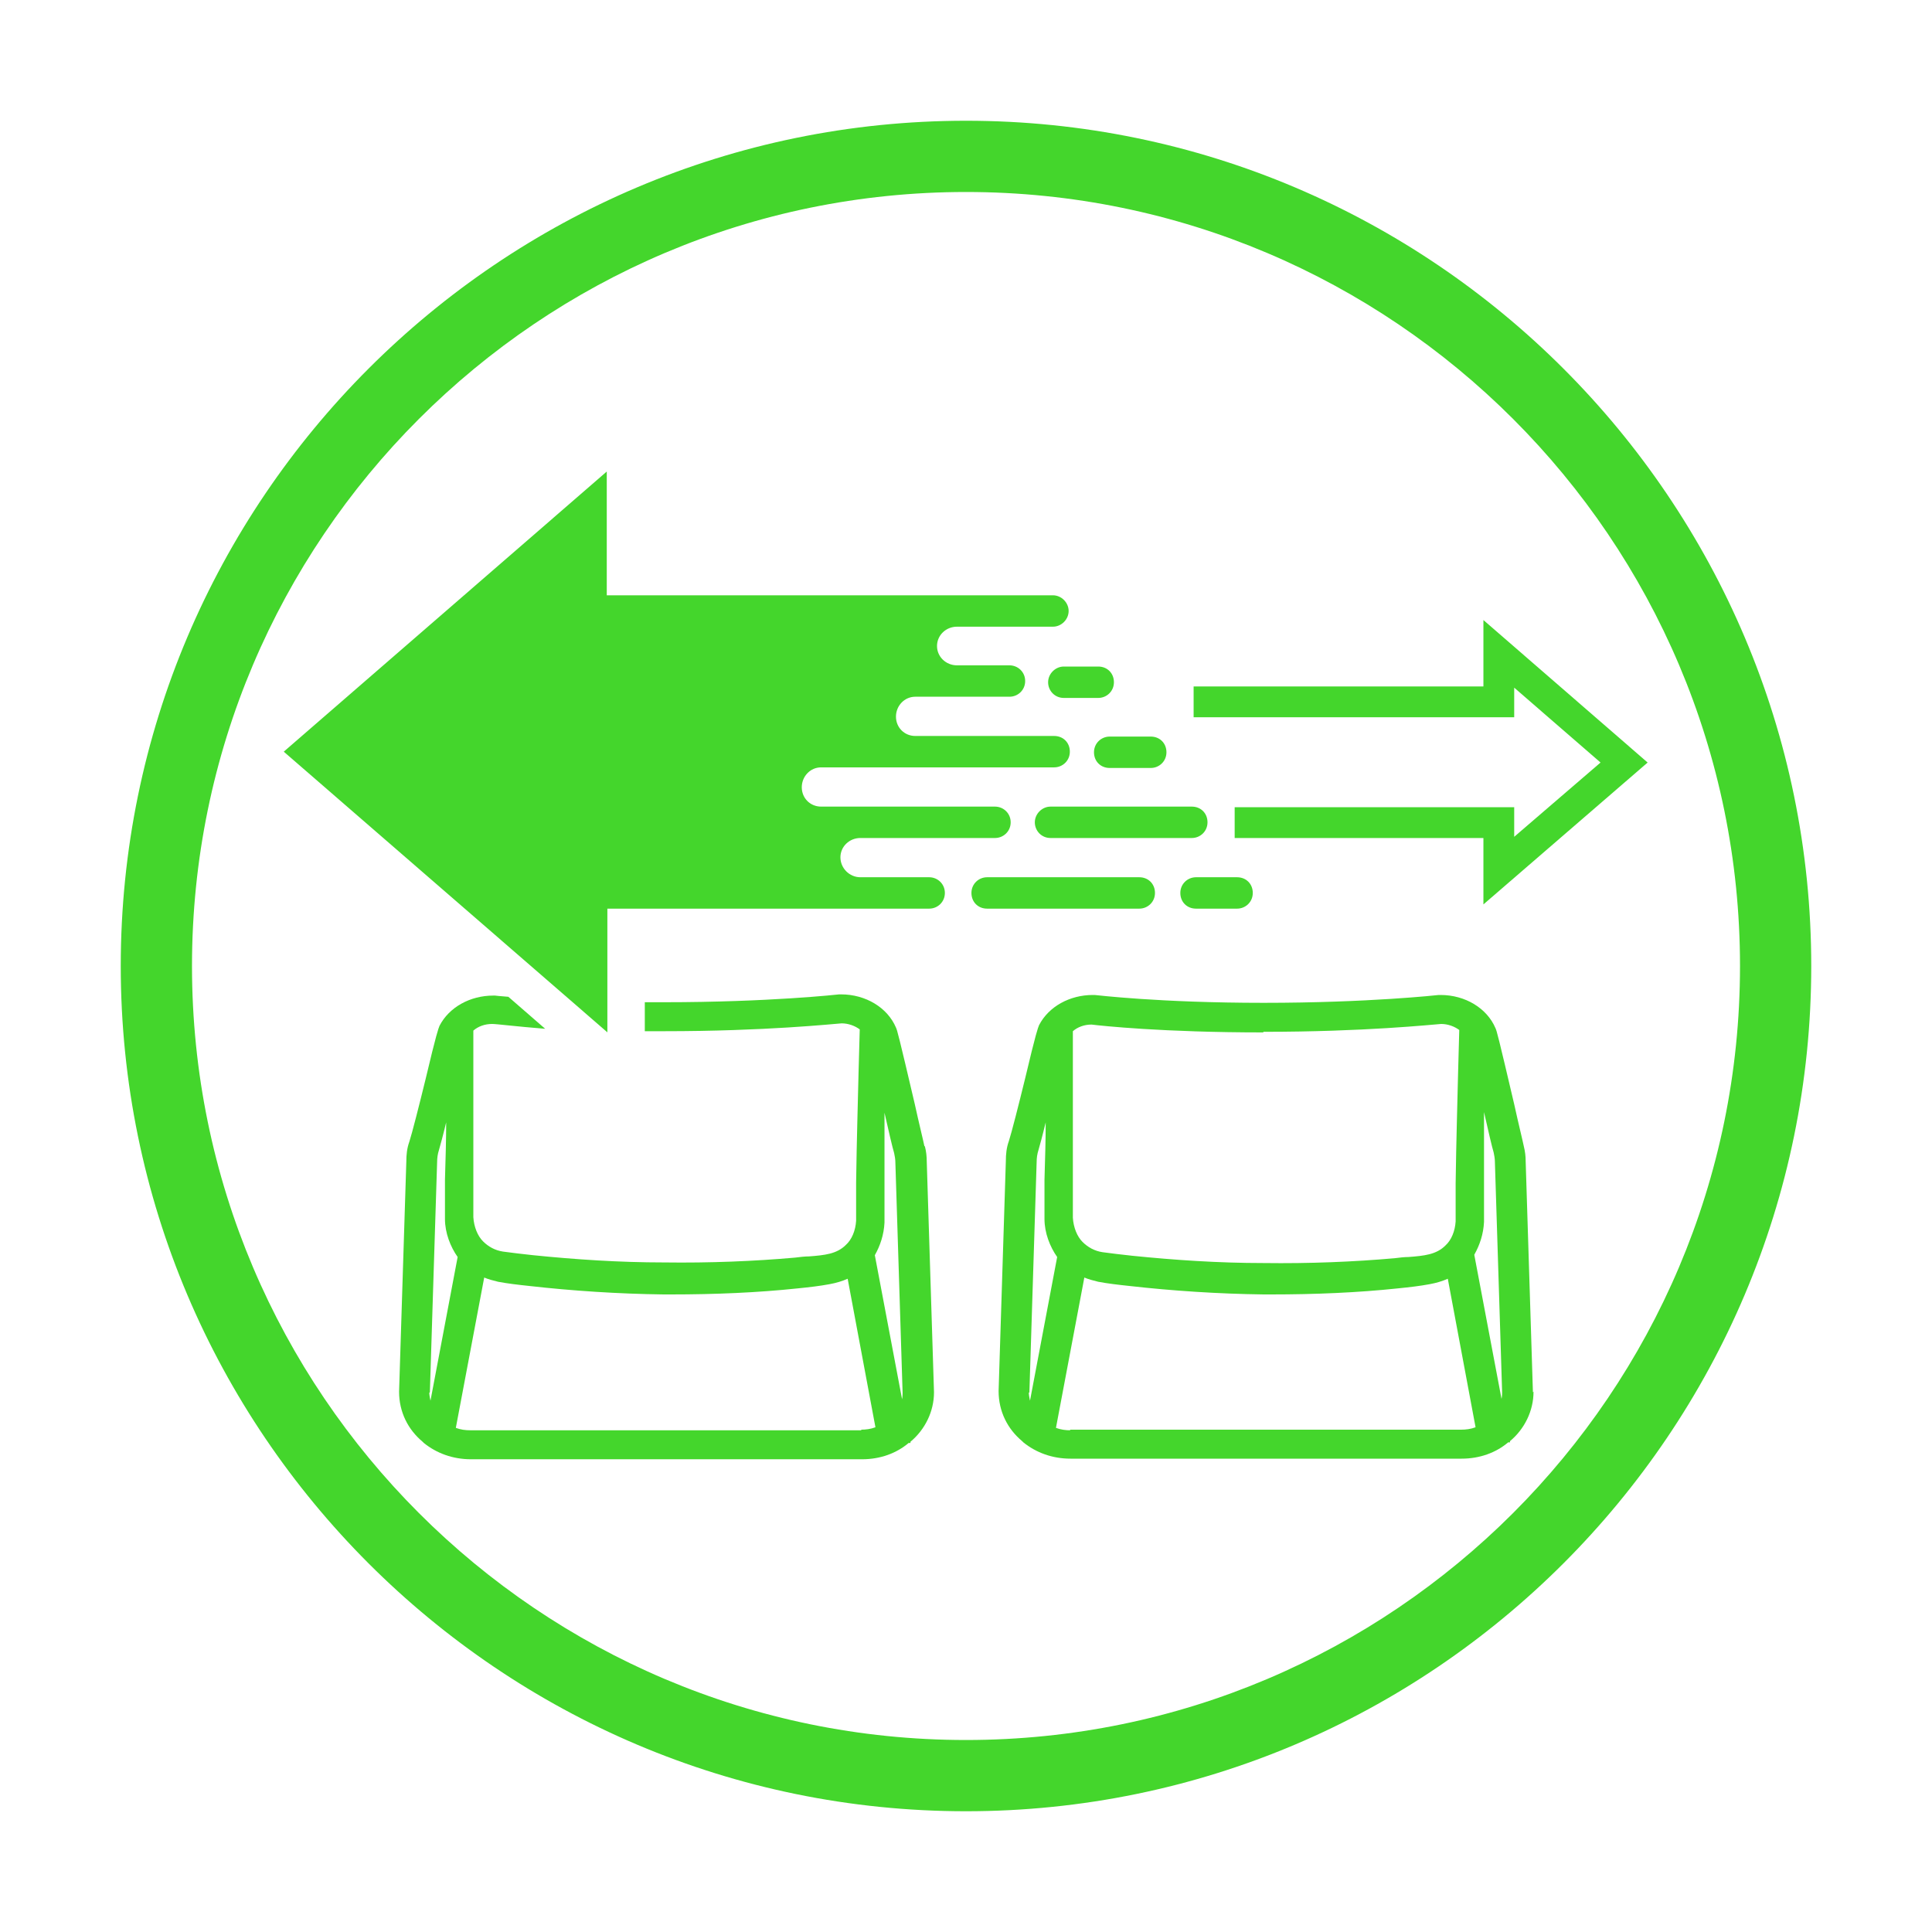
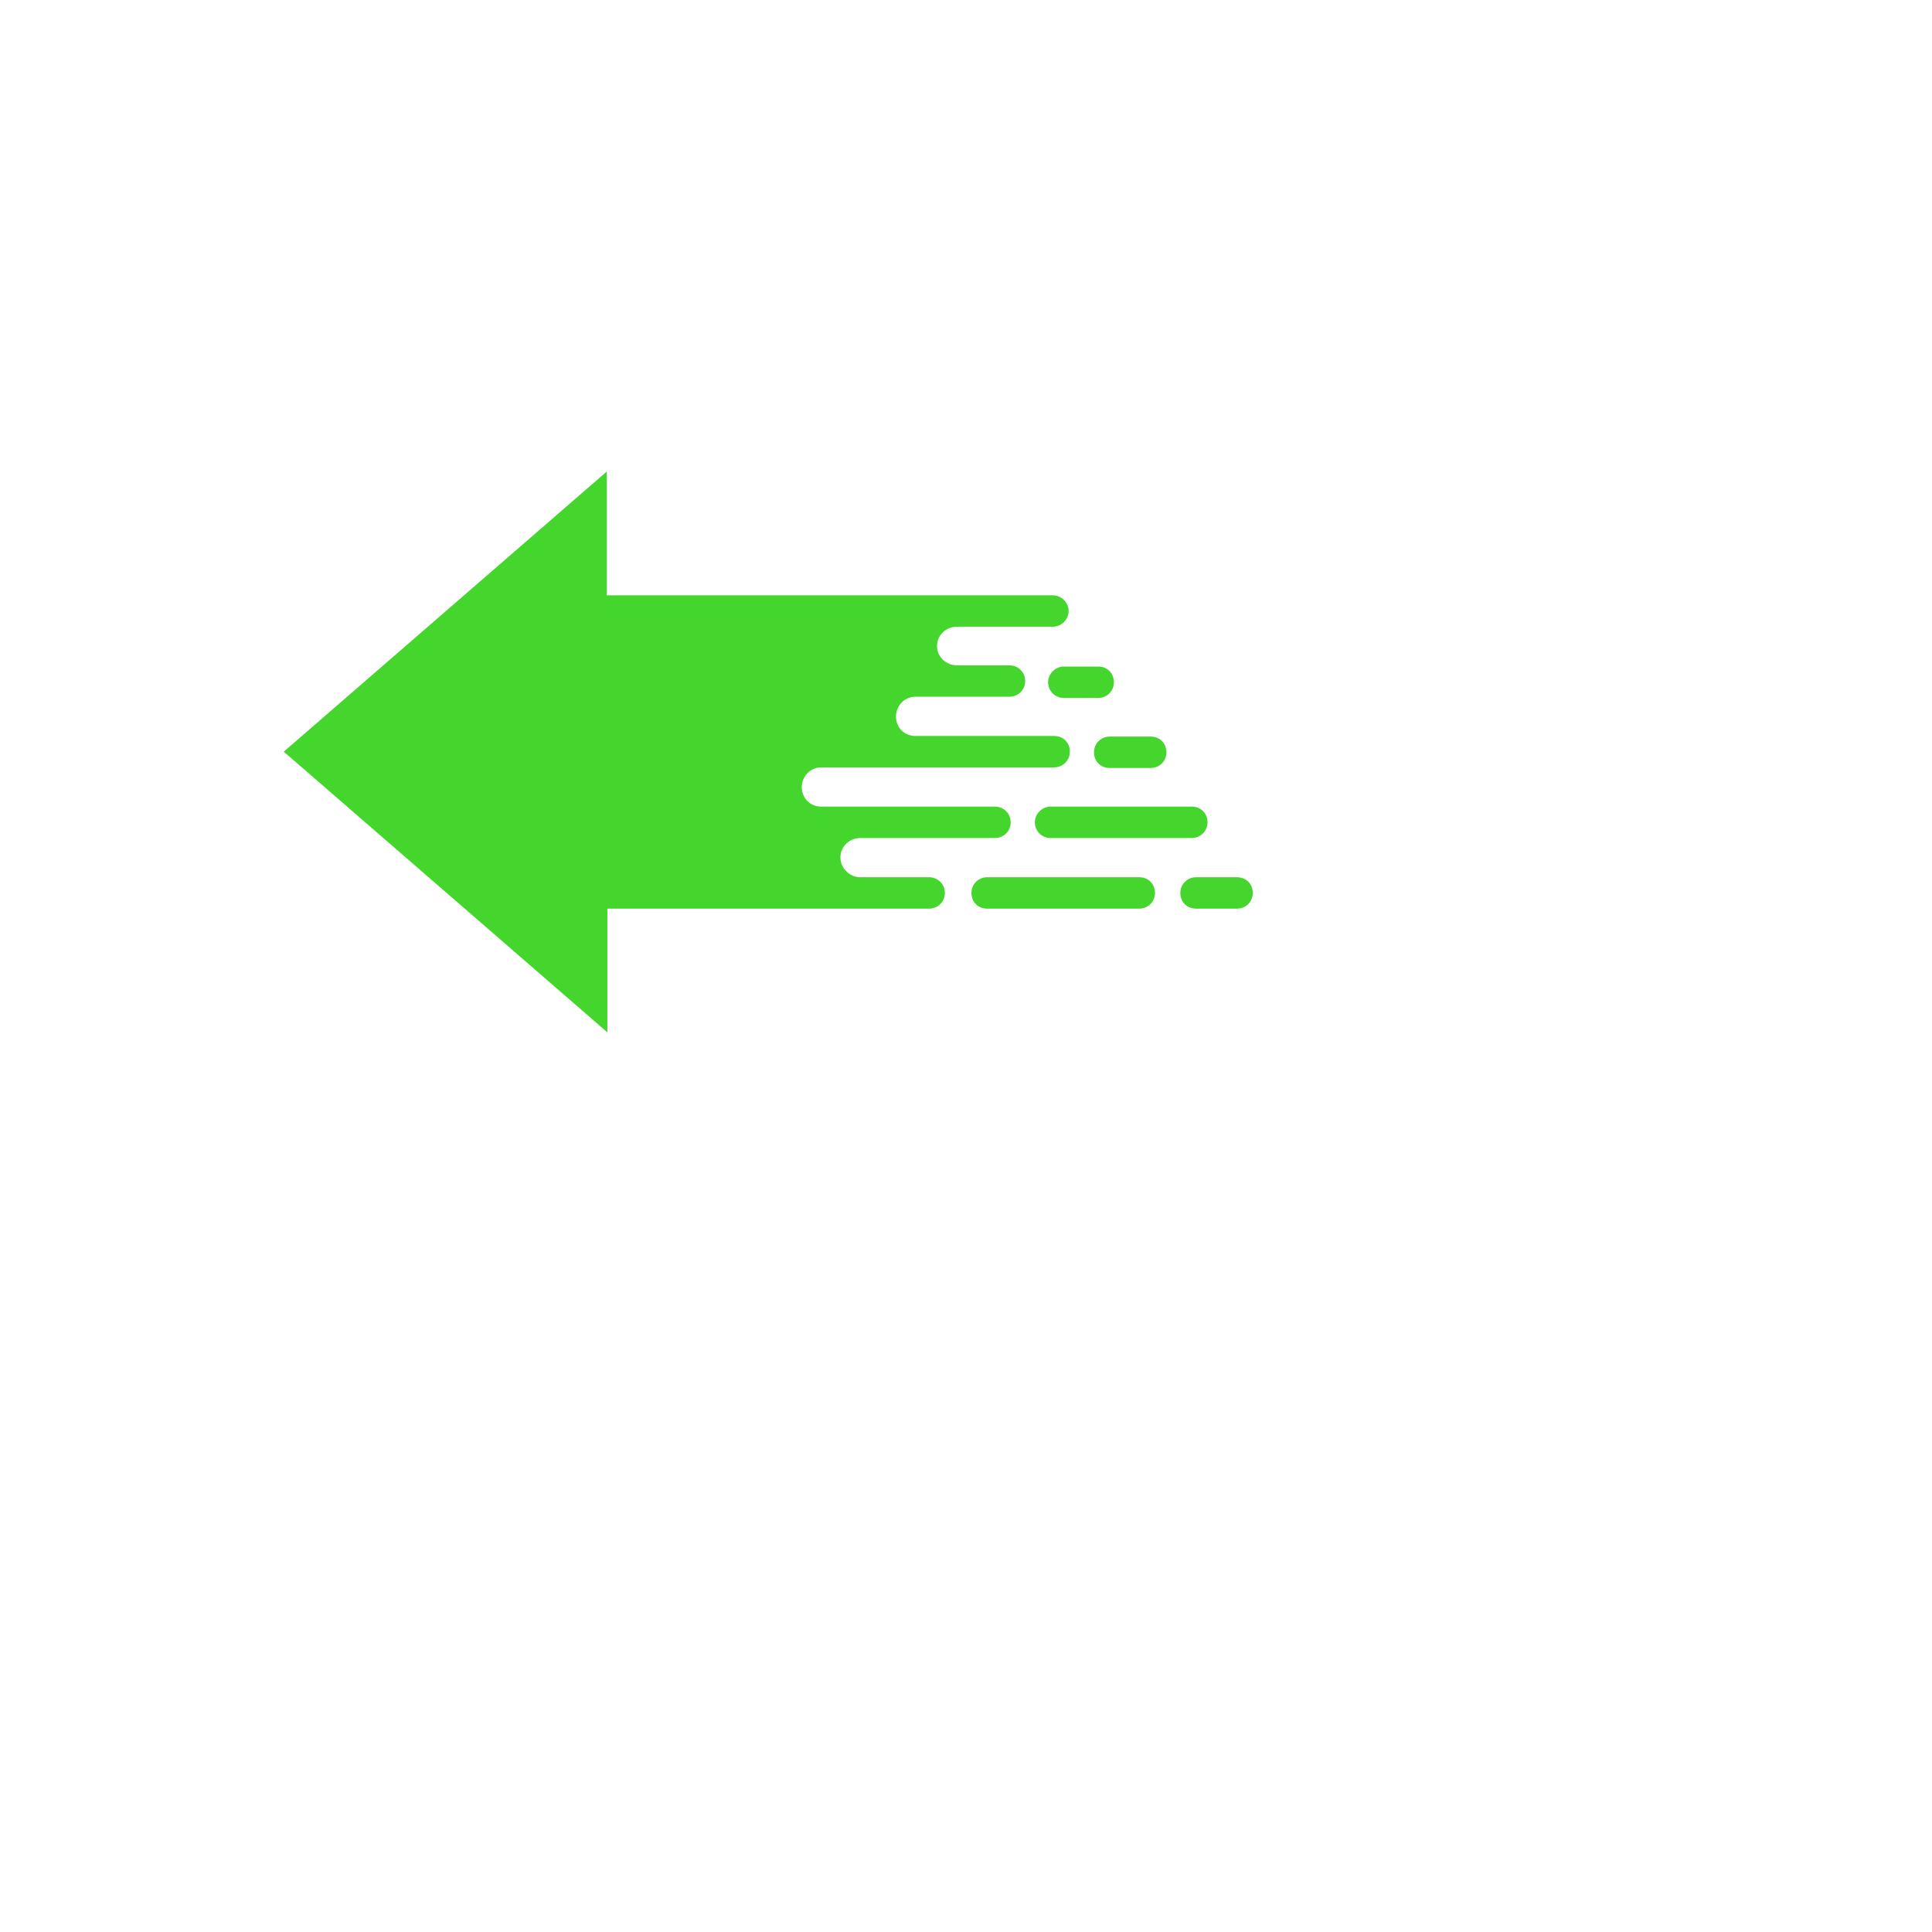
<svg xmlns="http://www.w3.org/2000/svg" id="Layer_2" data-name="Layer 2" viewBox="0 0 32 32">
  <defs>
    <style>
      .cls-1 {
        fill: #44d62c;
        stroke-width: 0px;
      }
    </style>
  </defs>
-   <path class="cls-1" d="M16,30c-7.72,0-14-6.28-14-14S8.28,2,16,2s14,6.28,14,14-6.28,14-14,14M16,3.18c-7.07,0-12.82,5.75-12.82,12.82s5.75,12.82,12.82,12.82,12.82-5.75,12.82-12.82S23.07,3.18,16,3.18" />
  <path class="cls-1" d="M10.06,17.1v-2.05h5.33c.14,0,.26-.11.26-.26s-.12-.26-.26-.26h-1.14c-.18,0-.33-.15-.33-.33s.15-.32.33-.32h2.23c.14,0,.26-.11.26-.26s-.12-.26-.26-.26h-2.88c-.18,0-.32-.14-.32-.32s.14-.33.32-.33h3.86c.14,0,.26-.11.26-.26s-.11-.26-.26-.26h-2.3c-.18,0-.32-.14-.32-.32s.14-.33.32-.33h1.56c.14,0,.26-.11.26-.26s-.12-.26-.26-.26h-.87c-.18,0-.33-.14-.33-.32s.15-.32.33-.32h1.59c.14,0,.26-.12.26-.26s-.12-.26-.26-.26h-7.39s0-2.05,0-2.05l-5.35,4.64,5.35,4.64ZM20.49,15.05c.14,0,.26-.11.26-.26s-.11-.26-.26-.26h-.68c-.14,0-.26.11-.26.26s.11.26.26.26h.68ZM18.87,15.05c.14,0,.26-.11.26-.26s-.11-.26-.26-.26h-2.52c-.14,0-.26.11-.26.26s.11.26.26.26h2.52ZM19.74,13.88c.14,0,.26-.11.26-.26s-.11-.26-.26-.26h-2.34c-.14,0-.26.12-.26.26s.11.26.26.26h2.34ZM19.06,12.72c.14,0,.26-.11.26-.26s-.11-.26-.26-.26h-.68c-.14,0-.26.11-.26.26s.11.26.26.26h.68ZM18.19,11.56c.14,0,.26-.11.26-.26s-.11-.26-.26-.26h-.57c-.14,0-.26.12-.26.26s.11.26.26.26h.57Z" />
-   <polygon class="cls-1" points="24.57 14.98 24.57 13.88 20.45 13.88 20.45 13.37 25.08 13.37 25.08 13.86 26.51 12.63 25.08 11.39 25.08 11.88 19.77 11.88 19.77 11.37 24.57 11.37 24.57 10.27 27.29 12.63 24.57 14.98" />
-   <path class="cls-1" d="M25.39,23.06l-.12-3.82c0-.09-.01-.17-.03-.25-.02-.1-.09-.38-.16-.7-.26-1.11-.29-1.22-.31-1.26h0c-.14-.33-.5-.55-.91-.55h-.03s-1.16.13-2.9.13-2.78-.13-2.8-.13h-.03c-.38,0-.73.19-.89.5-.02.05-.05.12-.23.88-.1.41-.23.92-.27,1.04-.04.11-.05.22-.05.33l-.12,3.81h0c0,.34.15.63.39.83h0s.02.02.02.02c.21.17.48.27.78.27h6.48c.3,0,.57-.1.77-.27h.03s0-.02,0-.02c.24-.2.39-.5.39-.82ZM20.93,17.09c1.68,0,2.79-.12,2.94-.13.11,0,.22.04.3.1l-.02.73c-.01.46-.03,1.08-.04,1.81,0,.07,0,.14,0,.22,0,.13,0,.27,0,.41-.01.16-.07.31-.17.4-.15.15-.35.17-.61.19-.07,0-.15.01-.23.02-.68.06-1.41.09-2.17.08-.75,0-1.48-.05-2.17-.12-.19-.02-.35-.04-.5-.06-.13-.02-.24-.08-.33-.17-.09-.09-.15-.24-.16-.4,0-.13,0-.27,0-.4,0-.07,0-.15,0-.22,0-.75,0-1.38,0-1.85v-.62c.08-.07.19-.11.31-.11.16.02,1.18.13,2.84.13ZM17.05,23.06l.12-3.81h0c0-.07.01-.14.03-.2.02-.07.07-.25.12-.46,0,.29-.01.61-.02.95,0,.07,0,.14,0,.22,0,.14,0,.28,0,.43,0,.23.09.46.21.63l-.45,2.38s-.02-.09-.02-.13ZM17.73,23.69c-.08,0-.16-.01-.24-.04l.47-2.49c.07.03.15.05.23.07.16.03.33.05.52.07.71.08,1.46.13,2.22.14.04,0,.08,0,.12,0,.73,0,1.44-.03,2.1-.1.2-.02.37-.04.53-.07.11-.02.21-.05.3-.09l.46,2.46c-.08.03-.16.04-.24.04h-6.48ZM24.42,20.78c.09-.16.15-.34.16-.54,0-.15,0-.29,0-.42,0-.07,0-.15,0-.22,0-.43,0-.83,0-1.18.07.31.13.57.16.67.01.05.02.1.02.15l.12,3.82s0,.07-.01.11l-.45-2.38Z" />
-   <path class="cls-1" d="M15.31,18.98c-.02-.1-.09-.38-.16-.7-.26-1.11-.29-1.22-.31-1.26h0c-.14-.33-.5-.55-.91-.55h-.03s-1.16.13-2.9.13c-.11,0-.22,0-.32,0v.48c.1,0,.21,0,.32,0,1.68,0,2.79-.12,2.94-.13.11,0,.22.04.3.1l-.02.73c-.01.46-.03,1.08-.04,1.81,0,.07,0,.14,0,.22,0,.13,0,.27,0,.41-.01.16-.07.31-.17.4-.15.15-.35.17-.61.19-.07,0-.15.01-.23.02-.68.06-1.41.09-2.17.08-.75,0-1.48-.05-2.17-.12-.19-.02-.35-.04-.5-.06-.13-.02-.24-.08-.33-.17-.09-.09-.15-.24-.16-.4,0-.13,0-.27,0-.4,0-.07,0-.15,0-.22,0-.75,0-1.38,0-1.85v-.62c.08-.07.19-.11.31-.11.08,0,.38.04.88.08l-.61-.53c-.14-.01-.22-.02-.22-.02h-.03c-.38,0-.73.19-.89.5-.02.05-.05.12-.23.88-.1.41-.23.92-.27,1.04-.04.11-.05.22-.05.33l-.12,3.81h0c0,.34.15.63.39.83h0s.02.02.02.02c.21.17.48.27.78.27h6.48c.3,0,.57-.1.77-.27h.03s0-.02,0-.02c.24-.2.39-.5.39-.82l-.12-3.82c0-.09-.01-.17-.03-.25ZM7.12,23.06l.12-3.81h0c0-.07.01-.14.03-.2.02-.07.07-.25.12-.46,0,.29-.01.61-.02.95,0,.07,0,.14,0,.22,0,.14,0,.28,0,.43,0,.23.09.46.21.63l-.45,2.38s-.02-.09-.02-.13ZM14.27,23.69h-6.48c-.08,0-.16-.01-.24-.04l.47-2.49c.07.03.15.05.23.07.16.03.33.05.52.07.71.08,1.46.13,2.22.14.04,0,.08,0,.12,0,.73,0,1.44-.03,2.1-.1.2-.02.37-.04.53-.07.11-.02.21-.05.3-.09l.46,2.46c-.08.03-.16.04-.24.04ZM14.94,23.17l-.45-2.38c.09-.16.15-.34.16-.54,0-.15,0-.29,0-.42,0-.07,0-.15,0-.22,0-.43,0-.83,0-1.18.07.31.13.57.16.67.01.05.02.1.02.15l.12,3.82s0,.07-.01.11Z" />
</svg>